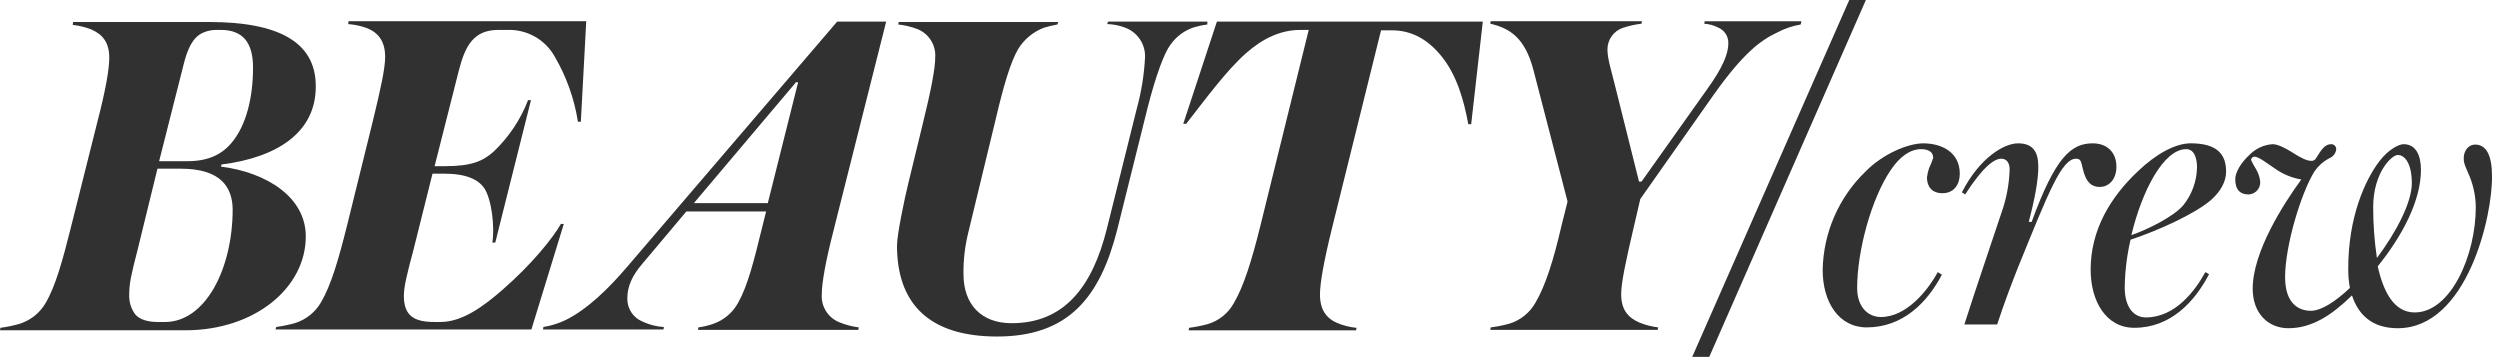
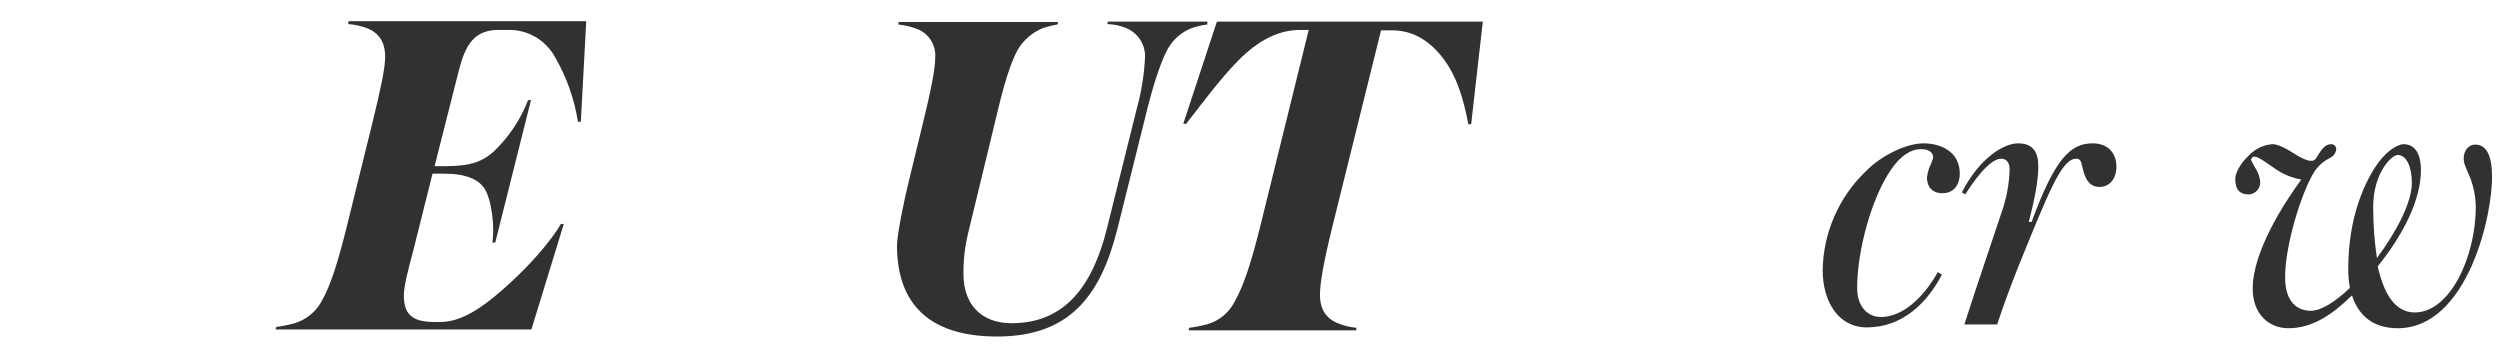
<svg xmlns="http://www.w3.org/2000/svg" fill="none" viewBox="0 0 235 34" height="34" width="235">
-   <path fill="#313131" d="M20.816 15.465L20.777 15.66C25.034 16.207 28.744 18.511 28.744 22.221C28.744 27.064 23.94 31.047 17.418 31.047H0L0.039 30.813C0.62 30.737 1.194 30.62 1.757 30.462C2.83 30.153 3.74 29.439 4.296 28.47C5.233 26.869 5.897 24.447 6.678 21.323L9.138 11.52C9.958 8.357 10.271 6.482 10.271 5.428C10.271 3.983 9.646 3.241 8.592 2.772C8.029 2.549 7.437 2.405 6.835 2.342L6.874 2.069H19.684C26.011 2.069 29.682 3.865 29.682 8.083C29.721 12.418 26.089 14.8 20.817 15.464L20.816 15.465ZM16.989 15.856H14.802L12.927 23.511C12.341 25.776 12.146 26.635 12.146 27.69C12.118 28.346 12.31 28.992 12.693 29.526C13.123 30.073 13.982 30.268 14.841 30.268H15.505C19.293 30.268 21.871 25.308 21.871 19.645C21.832 17.614 20.777 15.856 16.989 15.856ZM20.738 2.812H20.387C19.929 2.8 19.475 2.894 19.059 3.085C18.122 3.515 17.614 4.569 17.223 6.209L14.958 15.152H17.614C19.567 15.152 20.856 14.527 21.793 13.395C23.16 11.755 23.785 9.138 23.785 6.365C23.785 4.061 22.887 2.811 20.739 2.811L20.738 2.812Z" />
  <path fill="#313131" d="M54.598 11.443H54.325C53.985 9.28 53.244 7.201 52.138 5.311C51.254 3.733 49.572 2.772 47.764 2.812H46.866C44.562 2.812 43.742 4.218 43.117 6.678L40.852 15.621H41.828C44.327 15.621 45.382 15.152 46.397 14.254C47.824 12.901 48.932 11.247 49.639 9.411H49.912L46.553 22.807H46.28C46.514 21.401 46.241 18.745 45.499 17.652C44.952 16.91 43.898 16.324 41.75 16.324H40.656L38.86 23.51C38.274 25.697 37.962 26.947 37.962 27.806C37.962 29.759 39.016 30.266 40.852 30.266H41.399C43.391 30.266 45.343 28.899 47.257 27.22C49.952 24.877 51.944 22.416 52.725 21.049H52.998L49.952 30.969H25.895L25.973 30.735C26.553 30.655 27.127 30.538 27.691 30.384C28.748 30.064 29.643 29.352 30.19 28.392C31.127 26.791 31.83 24.369 32.611 21.245L35.032 11.442C35.813 8.24 36.204 6.404 36.204 5.35C36.204 3.905 35.579 3.085 34.525 2.655C33.948 2.441 33.343 2.309 32.729 2.264L32.768 1.991H55.107L54.599 11.442L54.598 11.443Z" />
-   <path fill="#313131" d="M78.421 21.401C77.601 24.564 77.249 26.595 77.249 27.65C77.162 28.809 77.845 29.887 78.928 30.306C79.504 30.539 80.108 30.697 80.724 30.775L80.685 31.009H65.61L65.649 30.775C66.142 30.709 66.626 30.591 67.094 30.424C68.082 30.068 68.903 29.359 69.398 28.432C70.296 26.831 70.882 24.488 71.663 21.285L72.014 19.879H64.516L60.376 24.8C59.4 25.933 58.97 26.948 58.97 28.042C58.95 28.844 59.35 29.599 60.024 30.034C60.754 30.447 61.569 30.687 62.406 30.737L62.367 30.971H51.041L51.08 30.737C51.783 30.624 52.466 30.414 53.111 30.112C55.22 29.097 57.29 27.027 58.891 25.152L78.692 2.032H83.3L78.418 21.403L78.421 21.401ZM74.789 7.771L65.221 19.097H72.173L75.024 7.732H74.79L74.789 7.771Z" />
  <path fill="#313131" d="M113.492 2.304C113.055 2.358 112.624 2.45 112.203 2.577C111.315 2.872 110.548 3.448 110.016 4.217C109.469 4.92 108.649 7.068 107.868 10.153L105.017 21.596C103.416 27.884 100.487 31.633 93.73 31.633C87.169 31.633 84.318 28.391 84.318 23.08C84.318 22.065 85.021 18.667 85.412 17.105L86.74 11.637C87.521 8.474 87.912 6.443 87.912 5.388C87.988 4.232 87.31 3.159 86.233 2.732C85.655 2.512 85.051 2.368 84.437 2.302L84.476 2.068H99.473L99.395 2.302C98.959 2.378 98.529 2.482 98.106 2.614C97.096 3.004 96.244 3.718 95.685 4.645C94.982 5.895 94.357 7.965 93.615 11.128L90.998 21.946C90.695 23.199 90.55 24.485 90.568 25.773C90.568 28.546 92.169 30.381 95.098 30.381C100.019 30.381 102.675 26.983 104.041 21.516L106.853 10.229C107.289 8.648 107.551 7.024 107.634 5.386C107.678 4.164 106.94 3.05 105.798 2.613C105.25 2.398 104.668 2.279 104.08 2.262L104.158 2.028H113.492V2.301V2.304Z" />
  <path fill="#313131" d="M138.292 11.677H138.019C137.589 9.334 136.925 7.069 135.52 5.311C134.231 3.71 132.708 2.851 130.833 2.851H129.818L125.21 21.441C124.429 24.604 124.077 26.635 124.077 27.69C124.077 29.135 124.702 29.955 125.756 30.385C126.318 30.612 126.91 30.757 127.513 30.815L127.474 31.049H111.735L111.774 30.815C112.367 30.739 112.955 30.622 113.531 30.464C114.583 30.153 115.469 29.437 115.991 28.472C116.928 26.871 117.67 24.449 118.451 21.325L123.02 2.813H122.239C120.403 2.813 118.724 3.594 117.123 5C115.248 6.679 113.452 9.14 111.499 11.639H111.226L114.389 2.032H139.384L138.29 11.678L138.292 11.677Z" />
-   <path fill="#313131" d="M169.262 2.304C168.498 2.433 167.76 2.683 167.075 3.046C165.474 3.788 163.833 5.038 161.061 8.943L154.187 18.707L153.562 21.402C152.82 24.565 152.39 26.596 152.39 27.651C152.39 29.096 153.015 29.838 154.069 30.307C154.644 30.545 155.248 30.702 155.865 30.776L155.826 31.01H140.087L140.126 30.776C140.719 30.7 141.307 30.583 141.883 30.425C142.929 30.103 143.811 29.39 144.343 28.433C145.28 26.832 146.022 24.489 146.764 21.286L147.35 18.943L144.148 6.602C143.367 3.595 141.961 2.658 140.086 2.228L140.125 1.994H154.341L154.302 2.228C153.704 2.298 153.116 2.429 152.545 2.619C151.678 2.917 151.097 3.733 151.1 4.65C151.1 5.548 151.491 6.72 151.803 8.009L154.068 17.07H154.302L160.434 8.439C161.957 6.33 162.465 5.041 162.465 4.065C162.48 3.415 162.091 2.824 161.489 2.581C161.088 2.377 160.649 2.258 160.2 2.23L160.239 1.996H169.339L169.261 2.308L169.262 2.304Z" />
-   <path fill="#313131" d="M160.67 33.547L175.393 0H173.831L159.068 33.547H160.67Z" />
  <path fill="#313131" d="M182.579 18.16C181.564 18.16 181.134 17.496 181.134 16.676C181.172 16.384 181.237 16.096 181.329 15.817C181.483 15.502 181.614 15.175 181.72 14.841C181.72 14.294 181.29 14.021 180.587 14.021C179.611 14.021 178.634 14.646 177.736 15.974C175.9 18.669 174.573 23.59 174.573 27.065C174.573 28.94 175.667 29.799 176.799 29.799C179.22 29.799 181.212 27.3 182.149 25.581L182.54 25.815C181.173 28.432 178.869 30.775 175.471 30.775C172.815 30.775 171.331 28.354 171.331 25.386C171.39 21.889 172.837 18.559 175.354 16.13C176.994 14.451 179.377 13.474 180.783 13.474C182.501 13.474 184.22 14.294 184.22 16.325C184.22 17.301 183.712 18.161 182.58 18.161L182.579 18.16Z" />
  <path fill="#313131" d="M197.381 17.574C196.678 17.574 196.092 17.223 195.78 15.856C195.624 15.231 195.624 14.919 195.155 14.919C193.788 14.919 192.577 18.043 189.687 25.151C189.023 26.83 188.359 28.588 187.734 30.501H184.649C185.743 27.064 187.5 21.948 188.125 20.034C188.599 18.717 188.863 17.333 188.906 15.933C188.906 15.269 188.594 14.918 188.125 14.918C187.461 14.918 186.407 15.66 184.727 18.277L184.415 18.082C186.094 14.801 188.399 13.474 189.687 13.474C191.054 13.474 191.601 14.216 191.601 15.661C191.601 16.911 191.289 18.629 190.703 20.855H190.976C193.202 14.763 194.686 13.474 196.717 13.474C198.084 13.474 198.943 14.333 198.943 15.661C198.943 16.989 198.123 17.574 197.381 17.574Z" />
-   <path fill="#313131" d="M207.808 18.824C206.285 20.113 202.965 21.636 200.271 22.534C199.928 24.007 199.744 25.513 199.724 27.025C199.724 28.9 200.583 29.837 201.716 29.837C204.489 29.837 206.363 27.298 207.301 25.58L207.652 25.775C206.285 28.392 204.02 30.813 200.622 30.813C197.966 30.813 196.521 28.314 196.521 25.345C196.521 21.674 198.317 18.589 200.973 16.089C202.691 14.449 204.488 13.472 205.933 13.472C208.432 13.472 209.253 14.526 209.253 16.128C209.253 17.065 208.745 18.004 207.808 18.824ZM205.504 14.02C203.356 14.02 201.325 18.004 200.349 22.104C202.028 21.518 204.372 20.308 205.231 19.292C206.042 18.282 206.495 17.033 206.52 15.738C206.52 14.762 206.207 14.02 205.504 14.02Z" />
  <path fill="#313131" d="M225.383 30.853C222.962 30.853 221.673 29.564 221.087 27.768C219.212 29.604 217.338 30.853 215.112 30.853C213.198 30.853 211.753 29.447 211.753 27.143C211.753 23.667 214.643 19.176 216.322 16.872C215.436 16.722 214.595 16.375 213.862 15.857C213.198 15.427 212.339 14.724 211.909 14.724C211.741 14.735 211.608 14.869 211.597 15.036C211.734 15.332 211.891 15.619 212.066 15.895C212.272 16.242 212.404 16.628 212.457 17.028C212.52 17.653 212.065 18.21 211.44 18.273C211.415 18.276 211.389 18.277 211.363 18.278C210.582 18.278 210.113 17.848 210.113 16.833C210.113 16.208 210.66 15.271 211.441 14.568C212.019 13.97 212.798 13.608 213.628 13.553C214.097 13.553 214.8 13.904 215.424 14.295C216.322 14.881 216.869 15.115 217.22 15.115C217.432 15.15 217.64 15.037 217.728 14.842C218.236 14.022 218.548 13.553 219.134 13.553C219.388 13.547 219.599 13.749 219.605 14.004C219.605 14.023 219.605 14.042 219.603 14.061C219.548 14.435 219.294 14.75 218.939 14.881C218.393 15.17 217.925 15.585 217.572 16.092C216.283 18.162 214.799 23.122 214.799 26.051C214.799 28.55 216.088 29.214 217.22 29.214C218.196 29.214 219.524 28.355 220.891 27.066C220.779 26.461 220.727 25.846 220.735 25.23C220.735 20.426 222.297 16.95 223.664 15.154C224.562 13.982 225.539 13.553 225.929 13.553C227.101 13.553 227.569 14.607 227.569 15.974C227.569 18.864 225.812 22.184 223.507 25.035C224.054 27.495 225.069 29.37 226.983 29.37C230.342 29.37 232.724 24.059 232.724 19.45C232.708 18.329 232.456 17.224 231.982 16.208C231.631 15.388 231.591 15.271 231.591 14.88C231.591 14.216 231.982 13.591 232.685 13.591C233.7 13.591 234.247 14.606 234.247 16.52C234.325 20.191 231.944 30.853 225.383 30.853ZM225.383 14.567C224.836 14.567 223.079 16.207 223.079 19.488C223.079 21.083 223.196 22.675 223.43 24.253C225.266 21.793 226.711 19.02 226.711 17.223C226.711 15.426 226.086 14.567 225.383 14.567Z" />
</svg>